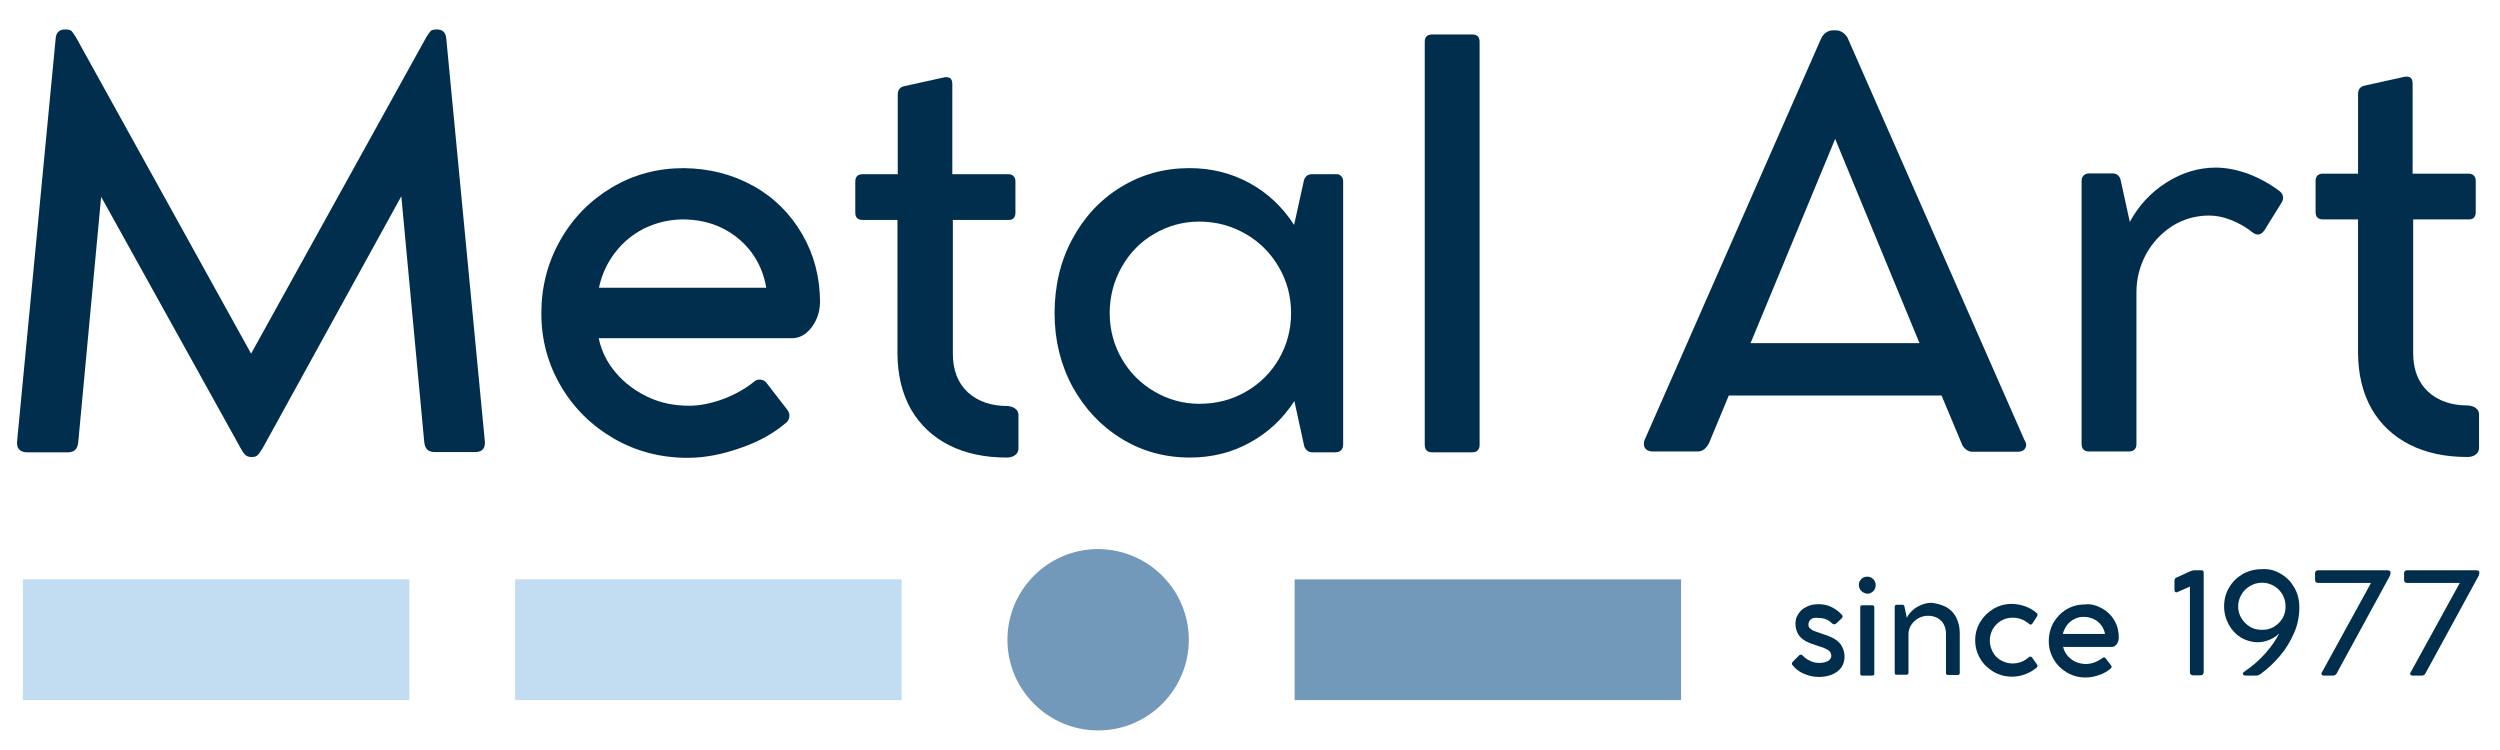
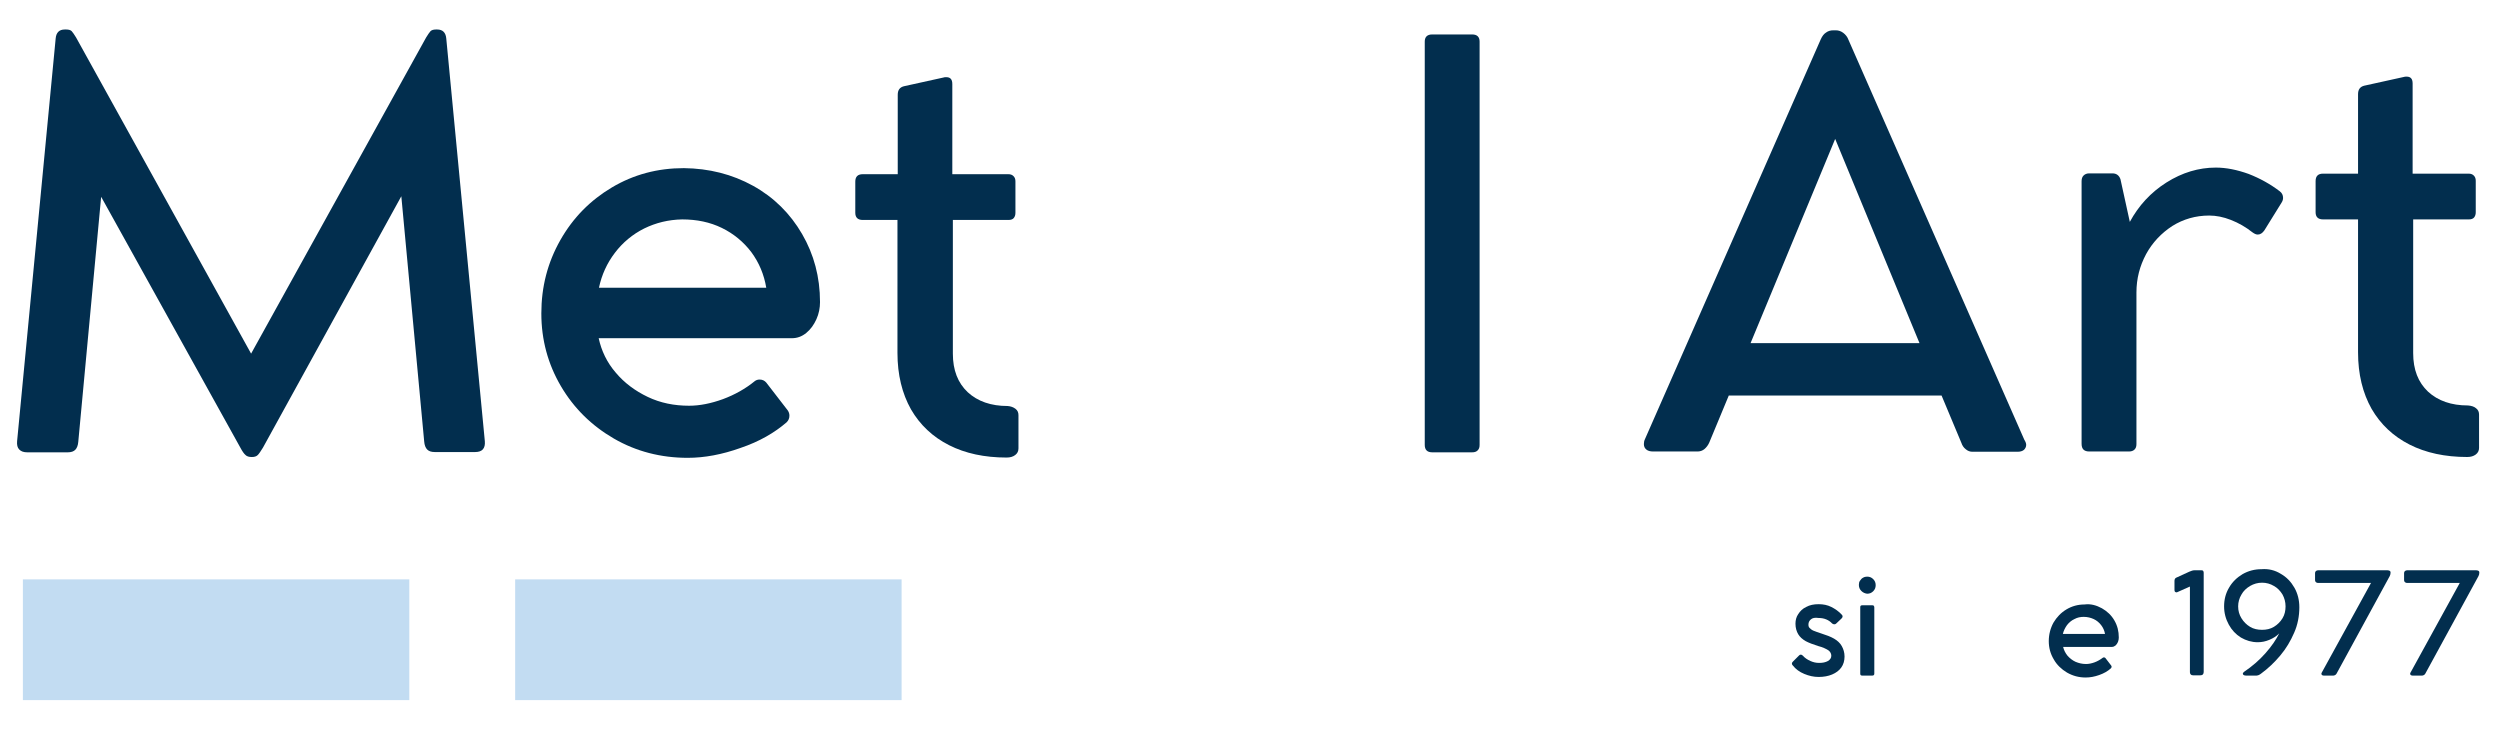
<svg xmlns="http://www.w3.org/2000/svg" version="1.1" id="Livello_1" x="0px" y="0px" viewBox="0 0 907 272" style="enable-background:new 0 0 907 272;" xml:space="preserve">
  <style type="text/css">
	.st0{fill:#C2DCF2;}
	.st1{fill:#7298BA;}
	.st2{fill:#022E4E;}
</style>
  <rect x="8.3" y="210.2" class="st0" width="140.2" height="43.8" />
  <rect x="186.9" y="210.2" class="st0" width="140.2" height="43.8" />
-   <rect x="469.7" y="210.2" class="st1" width="140.2" height="43.8" />
-   <path class="st1" d="M431.3,232.1c0,18.1-14.7,32.9-32.9,32.9c-18.1,0-32.9-14.7-32.9-32.9c0-18.1,14.7-32.9,32.9-32.9  C416.6,199.3,431.3,214,431.3,232.1" />
  <path class="st2" d="M175.2,163c-0.6,0.7-1.6,1-2.8,1h-14.7c-1.2,0-2.1-0.3-2.7-0.9c-0.6-0.6-1-1.6-1.1-2.9l-8.3-89l-50.2,91.2  c-0.8,1.3-1.4,2.2-1.9,2.7s-1.2,0.7-2.1,0.7h-0.1c-0.9,0-1.7-0.2-2.2-0.7c-0.6-0.5-1.2-1.4-1.9-2.7l-50.5-91l-8.3,88.9  c-0.1,1.3-0.5,2.3-1.1,2.9c-0.6,0.6-1.5,0.9-2.7,0.9H9.9c-1.3,0-2.2-0.3-2.9-1s-0.9-1.7-0.8-3l14-146.2c0.2-2.1,1.3-3.2,3.3-3.2H24  c0.9,0,1.6,0.2,2,0.6c0.4,0.4,0.9,1.2,1.6,2.3l63.5,114.7l63.5-114.7c0.7-1.1,1.2-1.9,1.6-2.3c0.4-0.4,1.1-0.6,2-0.6h0.4  c2,0,3.1,1.1,3.3,3.2l14,146.2C176,161.3,175.8,162.3,175.2,163" />
  <path class="st2" d="M273.2,67.4c7.6,4.2,13.5,10.1,17.8,17.5s6.5,15.6,6.5,24.7c0,2.1-0.4,4.2-1.3,6.2s-2.1,3.7-3.7,5  s-3.3,1.9-5.2,1.9h-70.1c1,4.6,3,8.8,6.2,12.5c3.1,3.7,7,6.6,11.6,8.8s9.6,3.2,15,3.2c3.8,0,7.9-0.8,12.3-2.4  c4.3-1.6,8.2-3.8,11.5-6.5c0.5-0.4,1.1-0.6,1.8-0.6c1,0,1.8,0.4,2.4,1.1l7.8,10.1c0.4,0.6,0.6,1.2,0.6,1.9c0,0.9-0.3,1.7-1,2.4  c-4.4,3.8-9.9,7-16.7,9.3c-6.7,2.4-13.1,3.6-19.2,3.6c-9.7,0-18.7-2.3-26.8-7c-8.1-4.7-14.5-11-19.2-19c-4.7-8-7.1-16.8-7.1-26.4  c0-9.7,2.3-18.5,6.9-26.6C207.9,79,214.1,72.7,222,68c7.9-4.7,16.6-7,26.1-7C257.2,61.1,265.6,63.2,273.2,67.4 M233.7,82.9  c-4.2,2.1-7.8,5.1-10.6,8.8c-2.9,3.8-4.8,8-5.8,12.7H278c-0.8-4.8-2.6-9.1-5.4-12.9c-2.8-3.7-6.4-6.7-10.7-8.8  c-4.3-2.1-9.1-3.1-14.4-3.1C242.5,79.7,238,80.8,233.7,82.9" />
  <path class="st2" d="M368.4,148.3c0.8,0.6,1.1,1.4,1.1,2.3v12.1c0,1-0.4,1.8-1.2,2.4c-0.8,0.6-1.8,0.9-3.1,0.9c-8,0-15-1.5-20.9-4.5  s-10.5-7.3-13.8-13c-3.2-5.7-4.9-12.5-4.9-20.5V79.8H313c-1.8,0-2.7-0.9-2.7-2.6V65.9c0-1.8,0.9-2.7,2.7-2.7h12.7V34.4  c0-1.7,0.7-2.7,2.2-3.1l14.5-3.2c0.2-0.1,0.5-0.1,0.9-0.1c1.5,0,2.2,0.8,2.2,2.5v32.7h20.3c0.8,0,1.4,0.2,1.9,0.7s0.7,1.1,0.7,1.9  v11.4c0,0.8-0.2,1.4-0.6,1.9s-1.1,0.7-1.9,0.7h-20.2v48.5c0,6,1.8,10.6,5.4,14c3.6,3.3,8.4,5,14.5,5  C366.7,147.4,367.6,147.7,368.4,148.3" />
-   <path class="st2" d="M486.6,63.9c0.5,0.5,0.7,1.2,0.7,2.1v95.2c0,0.9-0.2,1.6-0.7,2.1s-1.2,0.8-2,0.8h-8.5c-1.3,0-2.3-0.7-2.9-2.1  l-3.6-16.5c-4.2,6.5-9.6,11.5-16.2,15.1c-6.5,3.6-13.8,5.4-21.7,5.4c-9.1,0-17.5-2.3-24.9-6.9c-7.5-4.6-13.3-10.9-17.7-18.8  c-4.3-8-6.5-16.9-6.5-26.6c0-9.9,2.1-18.9,6.4-26.9s10.1-14.3,17.6-18.9s15.8-6.9,24.9-6.9c8,0,15.2,1.8,21.8,5.4s12,8.7,16.2,15.2  l3.6-16.3c0.5-1.4,1.5-2.1,2.9-2.1h8.5C485.5,63.1,486.1,63.4,486.6,63.9 M452,142.1c5.1-2.9,9.1-6.9,12-11.9s4.4-10.6,4.4-16.6  c0-6.1-1.5-11.7-4.5-16.8c-3-5.1-7-9.1-12.1-12s-10.6-4.4-16.7-4.4c-5.9,0-11.3,1.5-16.3,4.4s-8.9,6.9-11.8,12s-4.4,10.7-4.4,16.8  c0,6,1.5,11.6,4.4,16.6s6.9,9,11.9,11.9s10.4,4.4,16.3,4.4C441.4,146.5,447,145,452,142.1" />
  <path class="st2" d="M536.8,15.1v146.3c0,0.9-0.2,1.5-0.7,2s-1.1,0.7-2,0.7h-14.5c-1.8,0-2.7-0.9-2.7-2.7V15.1  c0-1.7,0.9-2.6,2.7-2.6h14.5C535.9,12.5,536.8,13.4,536.8,15.1" />
  <path class="st2" d="M735.1,161.4c0,0.7-0.3,1.3-0.8,1.8c-0.6,0.5-1.4,0.7-2.4,0.7h-16.3c-0.9,0-1.7-0.3-2.4-0.9  c-0.8-0.6-1.3-1.4-1.6-2.3l-7.2-17.2h-77.2l-7.1,17.1c-0.4,0.9-1,1.7-1.7,2.3s-1.6,0.9-2.5,0.9h-16.1c-1.1,0-1.9-0.2-2.5-0.7  s-0.9-1.1-0.9-2c0-0.6,0.1-1.2,0.4-1.8l63.8-145.1c0.5-1.1,1.1-1.9,1.9-2.4c0.8-0.6,1.7-0.8,2.6-0.8h1c0.9,0,1.8,0.3,2.6,0.9  c0.8,0.6,1.5,1.4,1.9,2.5l63.8,145.1C734.9,160.3,735.1,160.9,735.1,161.4 M696.4,124.5l-30.6-74.1l-30.7,74.1H696.4z" />
  <path class="st2" d="M828.3,71.8c0,0.6-0.2,1.2-0.6,1.8l-6.2,10c-0.7,1-1.5,1.5-2.4,1.5c-0.6,0-1.2-0.3-1.9-0.8  c-2.4-1.9-5-3.4-7.8-4.5s-5.4-1.6-7.9-1.6c-4.9,0-9.4,1.3-13.4,3.8c-4,2.6-7.2,6-9.5,10.2c-2.3,4.3-3.5,8.9-3.5,13.9v55  c0,0.9-0.2,1.5-0.7,2s-1.2,0.7-2,0.7H758c-1.9,0-2.8-0.9-2.8-2.8V65.8c0-0.9,0.2-1.6,0.7-2.1s1.2-0.8,2-0.8h8.5  c1.4,0,2.4,0.7,2.9,2.1l3.4,15.5c3.2-5.9,7.6-10.7,13.3-14.3c5.7-3.6,11.7-5.4,17.9-5.4c3.8,0,7.7,0.8,11.9,2.3  c4.1,1.6,7.9,3.7,11.3,6.3C827.9,70,828.3,70.8,828.3,71.8" />
  <path class="st2" d="M898.3,148.1c0.8,0.6,1.1,1.4,1.1,2.3v12.1c0,1-0.4,1.8-1.2,2.4c-0.8,0.6-1.8,0.9-3.1,0.9c-8,0-15-1.5-20.9-4.5  s-10.5-7.3-13.8-13c-3.2-5.7-4.9-12.5-4.9-20.5V79.6h-12.7c-1.8,0-2.7-0.9-2.7-2.6V65.7c0-1.8,0.9-2.7,2.7-2.7h12.7V34.2  c0-1.7,0.7-2.7,2.2-3.1l14.5-3.2c0.2-0.1,0.5-0.1,0.9-0.1c1.5,0,2.2,0.8,2.2,2.5V63h20.3c0.8,0,1.4,0.2,1.9,0.7s0.7,1.1,0.7,1.9V77  c0,0.8-0.2,1.4-0.6,1.9c-0.4,0.5-1.1,0.7-1.9,0.7h-20.2v48.5c0,6,1.8,10.6,5.4,14c3.6,3.3,8.4,5,14.5,5  C896.6,147.2,897.6,147.5,898.3,148.1" />
  <path class="st2" d="M657,224.7c-0.6,0.5-0.9,1.1-0.9,1.9c0,0.5,0.1,0.9,0.4,1.2c0.3,0.3,0.7,0.7,1.4,1s1.6,0.6,2.8,1  c1.9,0.6,3.5,1.2,4.7,1.9s2.2,1.6,2.8,2.7s1,2.3,1,3.8s-0.4,2.9-1.2,4s-1.9,1.9-3.3,2.5c-1.4,0.6-3.1,0.9-4.9,0.9  c-1.8,0-3.5-0.4-5.2-1.1s-3.1-1.7-4.2-3.1c-0.2-0.2-0.3-0.4-0.3-0.7c0-0.2,0.1-0.4,0.4-0.7l2.2-2.2c0.2-0.2,0.4-0.3,0.6-0.3  c0.3,0,0.5,0.1,0.8,0.4c0.7,0.8,1.6,1.4,2.7,1.9c1.1,0.5,2.1,0.7,3.2,0.7c1.3,0,2.3-0.2,3.2-0.7c0.8-0.5,1.2-1.1,1.2-1.9  s-0.4-1.5-1.1-2c-0.8-0.5-2-1.1-3.6-1.5c-1.9-0.6-3.5-1.2-4.6-1.8c-1.2-0.7-2.1-1.5-2.7-2.5c-0.6-1-1-2.3-1-3.8c0-1.3,0.3-2.5,1-3.5  c0.7-1.1,1.6-2,2.9-2.6c1.3-0.7,2.7-1,4.5-1c1.7,0,3.2,0.3,4.6,1c1.4,0.7,2.7,1.6,3.8,2.8c0.2,0.2,0.3,0.4,0.3,0.6  c0,0.3-0.1,0.5-0.4,0.8l-1.9,1.8c-0.2,0.2-0.4,0.3-0.7,0.3s-0.5-0.1-0.8-0.3c-1.2-1.3-2.9-2-4.9-2C658.4,224,657.6,224.2,657,224.7" />
  <path class="st2" d="M675.3,214.4c-0.6-0.6-0.9-1.3-0.9-2.2c0-0.6,0.1-1.1,0.4-1.5c0.3-0.5,0.7-0.9,1.1-1.1c0.5-0.3,1-0.4,1.5-0.4  c0.9,0,1.6,0.3,2.2,0.9c0.6,0.6,0.9,1.3,0.9,2.2s-0.3,1.6-0.9,2.2c-0.6,0.6-1.3,0.9-2.2,0.9C676.6,215.3,675.9,215,675.3,214.4   M679.8,219.8c0.1,0.1,0.2,0.3,0.2,0.5v24.1c0,0.4-0.2,0.7-0.7,0.7h-3.7c-0.5,0-0.7-0.2-0.7-0.7v-24.1c0-0.5,0.2-0.7,0.7-0.7h3.7  C679.5,219.6,679.7,219.6,679.8,219.8" />
-   <path class="st2" d="M706.2,220.3c1.5,0.9,2.7,2.1,3.5,3.7c0.8,1.6,1.3,3.5,1.3,5.6v14.6c0,0.2-0.1,0.4-0.2,0.5  c-0.1,0.1-0.3,0.2-0.5,0.2h-3.6c-0.2,0-0.4-0.1-0.5-0.2s-0.2-0.3-0.2-0.5v-14.4c0-1.2-0.3-2.3-0.8-3.3s-1.3-1.7-2.3-2.3  c-1-0.5-2.1-0.8-3.4-0.8s-2.4,0.3-3.5,0.9c-1.1,0.6-1.9,1.4-2.6,2.4c-0.6,1-1,2.1-1,3.2v14.2c0,0.2-0.1,0.4-0.2,0.5  c-0.1,0.1-0.3,0.2-0.5,0.2h-3.6c-0.5,0-0.7-0.2-0.7-0.7v-24c0-0.2,0.1-0.4,0.2-0.5c0.1-0.1,0.3-0.2,0.5-0.2h2.1  c0.4,0,0.6,0.2,0.7,0.5l0.9,4.2c0.5-1,1.3-2,2.2-2.8s2-1.4,3.2-1.9s2.4-0.7,3.7-0.7C703,219,704.7,219.5,706.2,220.3" />
-   <path class="st2" d="M723.2,243.7c-2-1.2-3.7-2.8-4.8-4.8c-1.2-2-1.8-4.2-1.8-6.6s0.6-4.6,1.8-6.6s2.8-3.6,4.8-4.8s4.2-1.8,6.7-1.8  c1.6,0,3.2,0.3,4.9,0.9c1.6,0.6,3,1.4,4.1,2.4c0.2,0.1,0.3,0.3,0.3,0.6c0,0.2,0,0.4-0.1,0.5l-1.8,2.8c-0.2,0.2-0.3,0.3-0.6,0.3  c-0.2,0-0.3-0.1-0.5-0.2c-1.8-1.6-3.8-2.3-6.1-2.3c-1.5,0-2.9,0.4-4.1,1.1c-1.2,0.7-2.2,1.7-3,3c-0.7,1.3-1.1,2.7-1.1,4.2  s0.4,2.9,1.1,4.2c0.7,1.3,1.7,2.3,3,3s2.6,1.1,4.1,1.1c1.2,0,2.3-0.2,3.3-0.6s1.9-1,2.7-1.7c0.1-0.1,0.3-0.2,0.5-0.2  s0.4,0.1,0.6,0.3l1.9,2.7c0.1,0.1,0.1,0.2,0.1,0.4c0,0.2-0.1,0.4-0.3,0.6c-1.2,1-2.5,1.8-4.1,2.4s-3.2,0.9-4.7,0.9  C727.5,245.5,725.3,244.9,723.2,243.7" />
  <path class="st2" d="M762.6,220.7c1.9,1.1,3.4,2.5,4.5,4.4s1.6,3.9,1.6,6.2c0,0.5-0.1,1.1-0.3,1.6s-0.5,0.9-0.9,1.3  c-0.4,0.3-0.8,0.5-1.3,0.5h-17.7c0.3,1.2,0.8,2.2,1.6,3.2c0.8,0.9,1.8,1.7,2.9,2.2c1.2,0.5,2.4,0.8,3.8,0.8c1,0,2-0.2,3.1-0.6  s2.1-1,2.9-1.6c0.1-0.1,0.3-0.2,0.5-0.2c0.3,0,0.5,0.1,0.6,0.3l2,2.6c0.1,0.1,0.2,0.3,0.2,0.5s-0.1,0.4-0.3,0.6  c-1.1,1-2.5,1.8-4.2,2.4s-3.3,0.9-4.9,0.9c-2.5,0-4.7-0.6-6.8-1.8c-2-1.2-3.7-2.8-4.8-4.8c-1.2-2-1.8-4.2-1.8-6.6s0.6-4.7,1.7-6.7  c1.2-2,2.7-3.6,4.7-4.8s4.2-1.8,6.6-1.8C758.5,219,760.6,219.6,762.6,220.7 M752.6,224.6c-1.1,0.5-2,1.3-2.7,2.2  c-0.7,1-1.2,2-1.5,3.2h15.3c-0.2-1.2-0.7-2.3-1.4-3.2s-1.6-1.7-2.7-2.2c-1.1-0.5-2.3-0.8-3.6-0.8C754.8,223.8,753.7,224,752.6,224.6  " />
  <path class="st2" d="M799.5,207.8v36c0,0.4-0.1,0.6-0.3,0.9c-0.2,0.2-0.5,0.3-0.9,0.3h-2.7c-0.4,0-0.6-0.1-0.8-0.3  c-0.2-0.2-0.3-0.5-0.3-0.8v-31.1l-4.5,2c-0.1,0.1-0.3,0.1-0.4,0.1c-0.2,0-0.4-0.1-0.5-0.2c-0.1-0.1-0.2-0.3-0.2-0.6v-3.3  c0-0.6,0.2-1,0.6-1.2l4.8-2.2c0.7-0.3,1.3-0.5,1.8-0.5h2.5C799.2,206.8,799.5,207.2,799.5,207.8" />
  <path class="st2" d="M827.5,208.2c2.1,1.2,3.7,2.9,4.9,5s1.8,4.5,1.8,7.1c0,3.2-0.6,6.4-1.9,9.3c-1.3,3-2.9,5.7-5,8.2  s-4.4,4.7-7,6.6c-0.2,0.2-0.5,0.3-0.8,0.5c-0.3,0.1-0.6,0.2-0.8,0.2h-3.9c-0.4,0-0.6-0.1-0.8-0.2s-0.3-0.3-0.3-0.5s0.2-0.5,0.5-0.7  c2.8-1.9,5.4-4.1,7.7-6.7s3.9-5,5-7.2c-1,1-2.1,1.7-3.5,2.3s-2.8,0.9-4.3,0.9c-2.2,0-4.2-0.6-6.1-1.7c-1.9-1.2-3.3-2.7-4.4-4.7  c-1.1-2-1.7-4.2-1.7-6.6c0-2.5,0.6-4.8,1.8-6.8c1.2-2.1,2.9-3.7,4.9-4.9c2.1-1.2,4.4-1.8,6.9-1.8  C823.1,206.3,825.4,206.9,827.5,208.2 M825,227.4c1.3-0.8,2.3-1.8,3.1-3.1s1.1-2.8,1.1-4.3c0-1.6-0.4-3-1.1-4.3  c-0.8-1.3-1.8-2.4-3.1-3.1c-1.3-0.8-2.8-1.2-4.3-1.2c-1.6,0-3,0.4-4.4,1.2c-1.3,0.8-2.4,1.8-3.1,3.1c-0.8,1.3-1.2,2.8-1.2,4.3  c0,1.6,0.4,3,1.2,4.3s1.8,2.3,3.1,3.1s2.8,1.1,4.4,1.1C822.2,228.5,823.7,228.2,825,227.4" />
  <path class="st2" d="M866.2,206.9c0.3,0,0.6,0.1,0.8,0.2c0.2,0.1,0.3,0.3,0.3,0.6c0,0.5-0.1,0.9-0.3,1.3l-19.3,35.4  c-0.1,0.2-0.3,0.4-0.5,0.5s-0.4,0.2-0.6,0.2H843c-0.3,0-0.4-0.1-0.6-0.2c-0.1-0.1-0.2-0.3-0.2-0.5s0.1-0.3,0.2-0.5l17.8-32.4H841  c-0.3,0-0.6-0.1-0.8-0.3s-0.3-0.4-0.3-0.7v-2.6c0-0.3,0.1-0.5,0.3-0.7s0.5-0.3,0.8-0.3H866.2z" />
  <path class="st2" d="M898.4,206.9c0.3,0,0.6,0.1,0.8,0.2c0.2,0.1,0.3,0.3,0.3,0.6c0,0.5-0.1,0.9-0.3,1.3l-19.3,35.4  c-0.1,0.2-0.3,0.4-0.5,0.5s-0.4,0.2-0.6,0.2h-3.6c-0.3,0-0.4-0.1-0.6-0.2c-0.1-0.1-0.2-0.3-0.2-0.5s0.1-0.3,0.2-0.5l17.8-32.4h-19.1  c-0.3,0-0.6-0.1-0.8-0.3s-0.3-0.4-0.3-0.7v-2.6c0-0.3,0.1-0.5,0.3-0.7s0.5-0.3,0.8-0.3H898.4z" />
</svg>